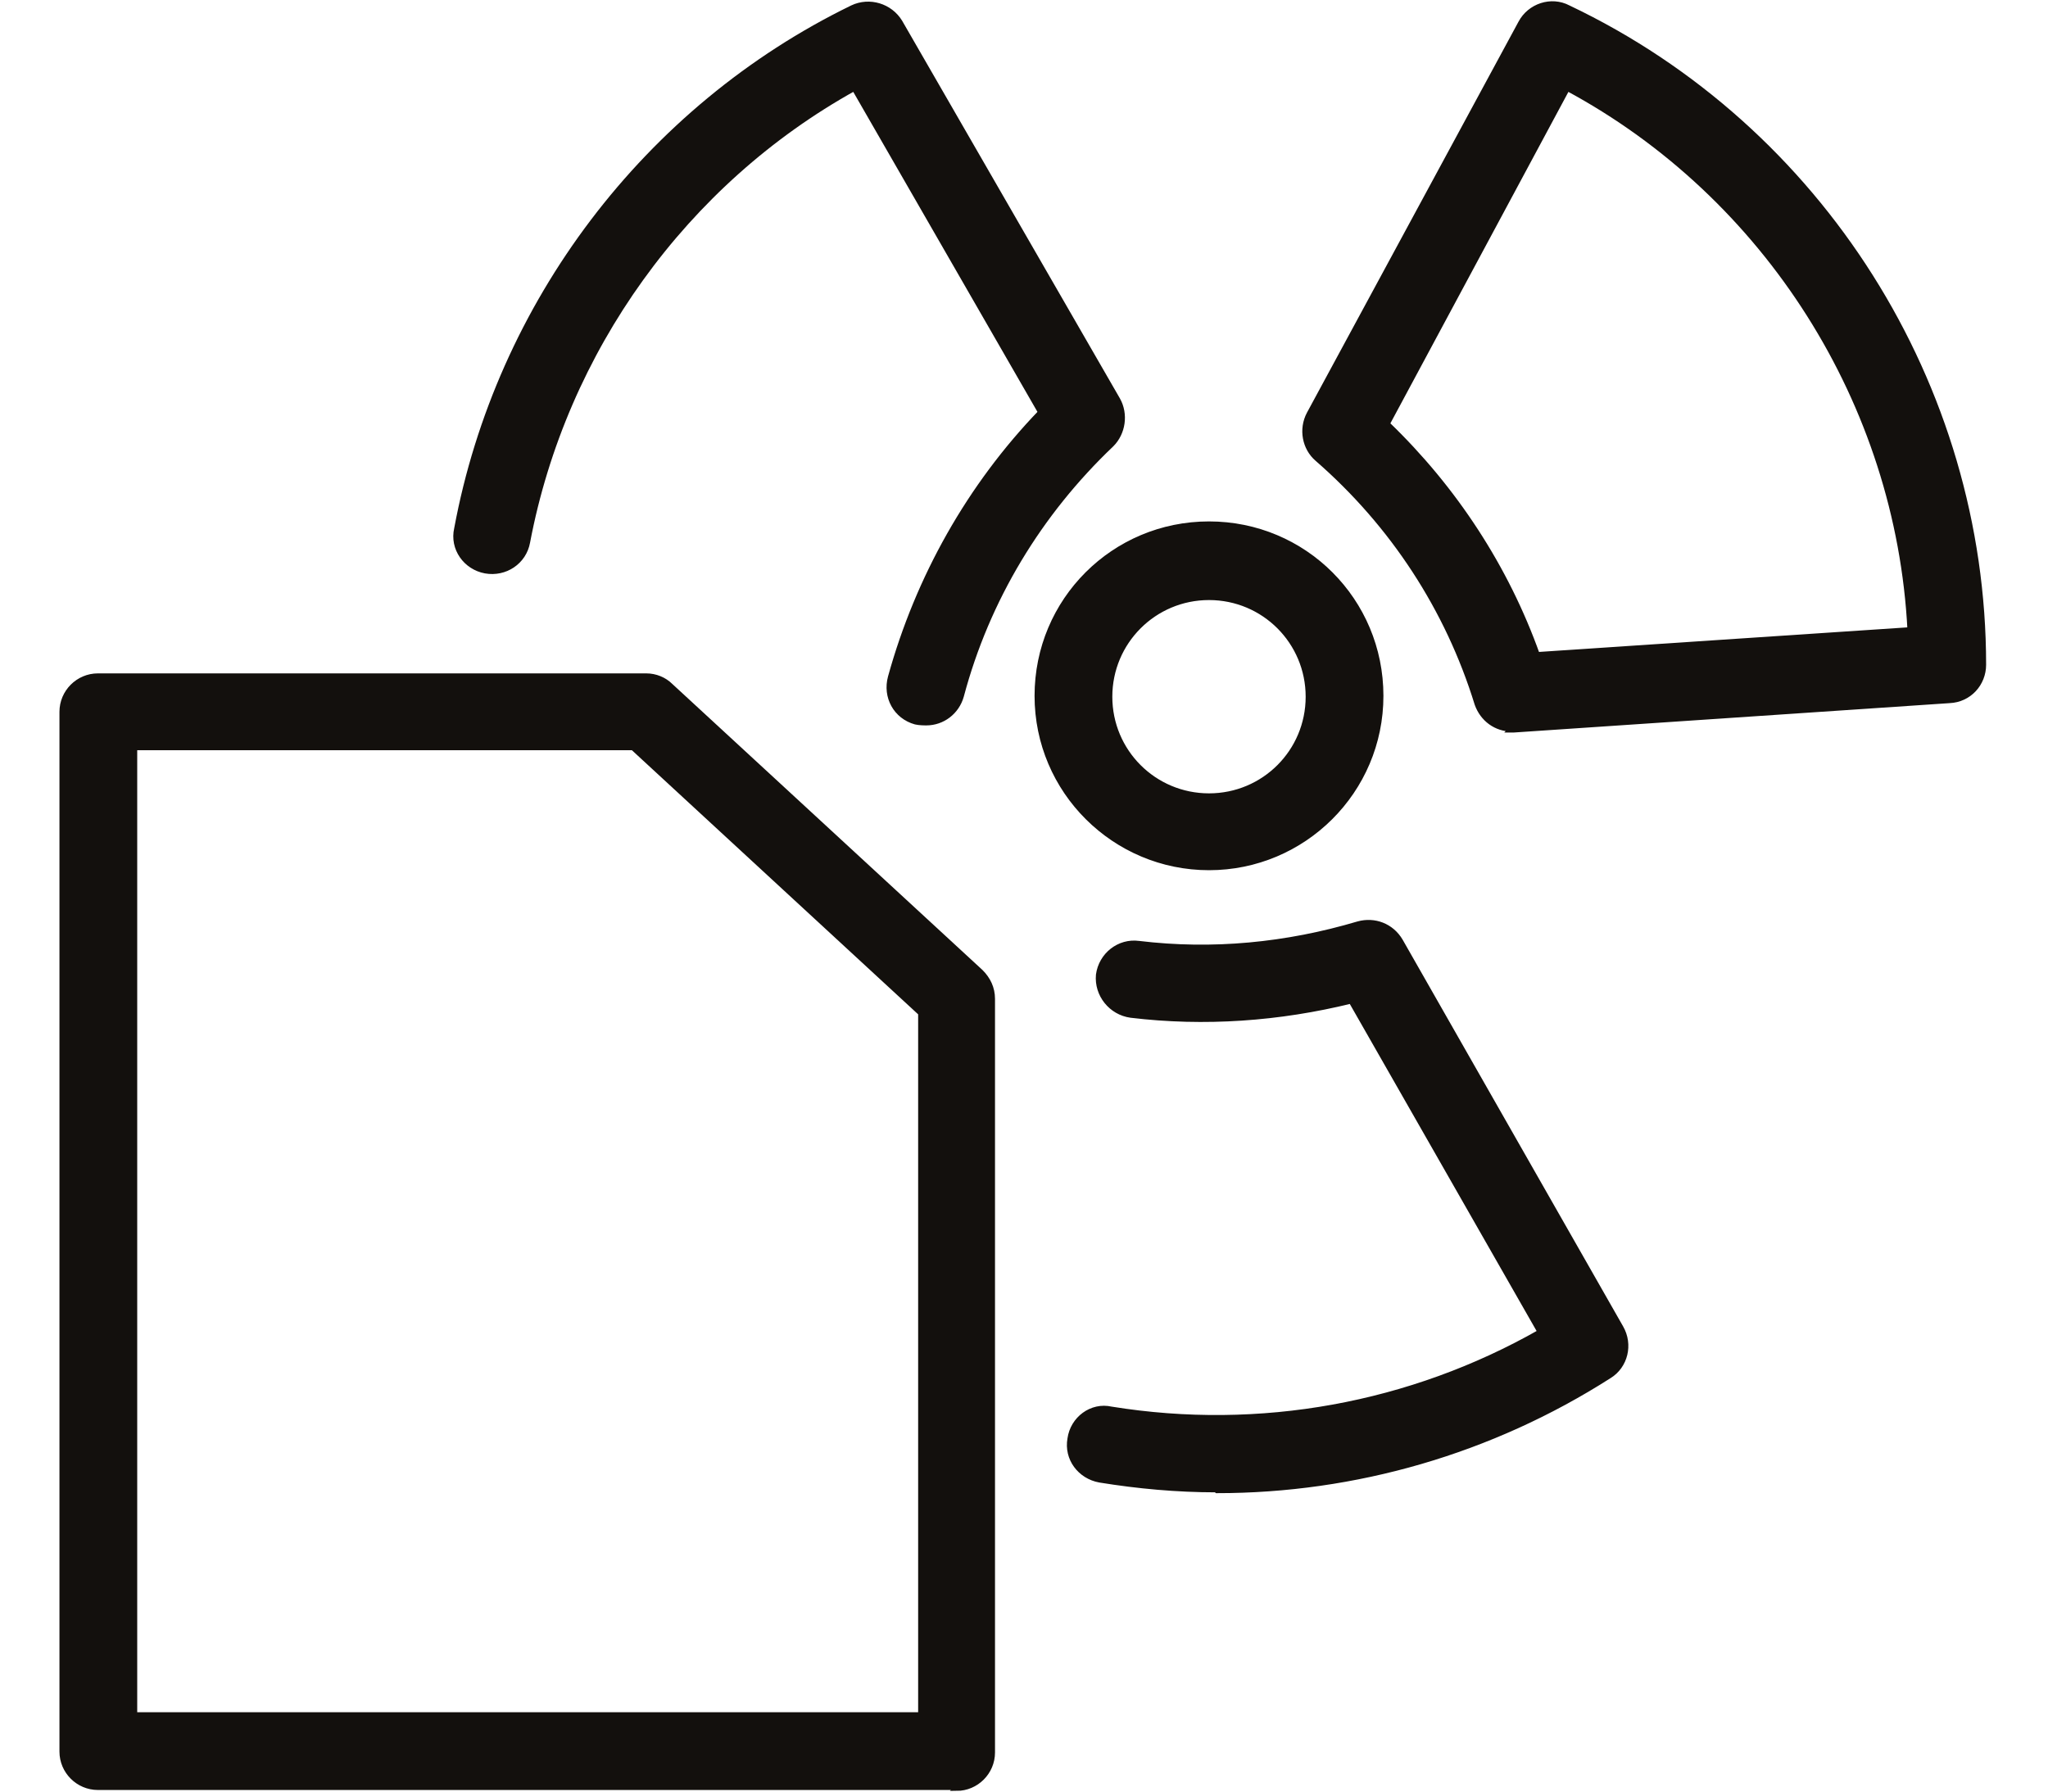
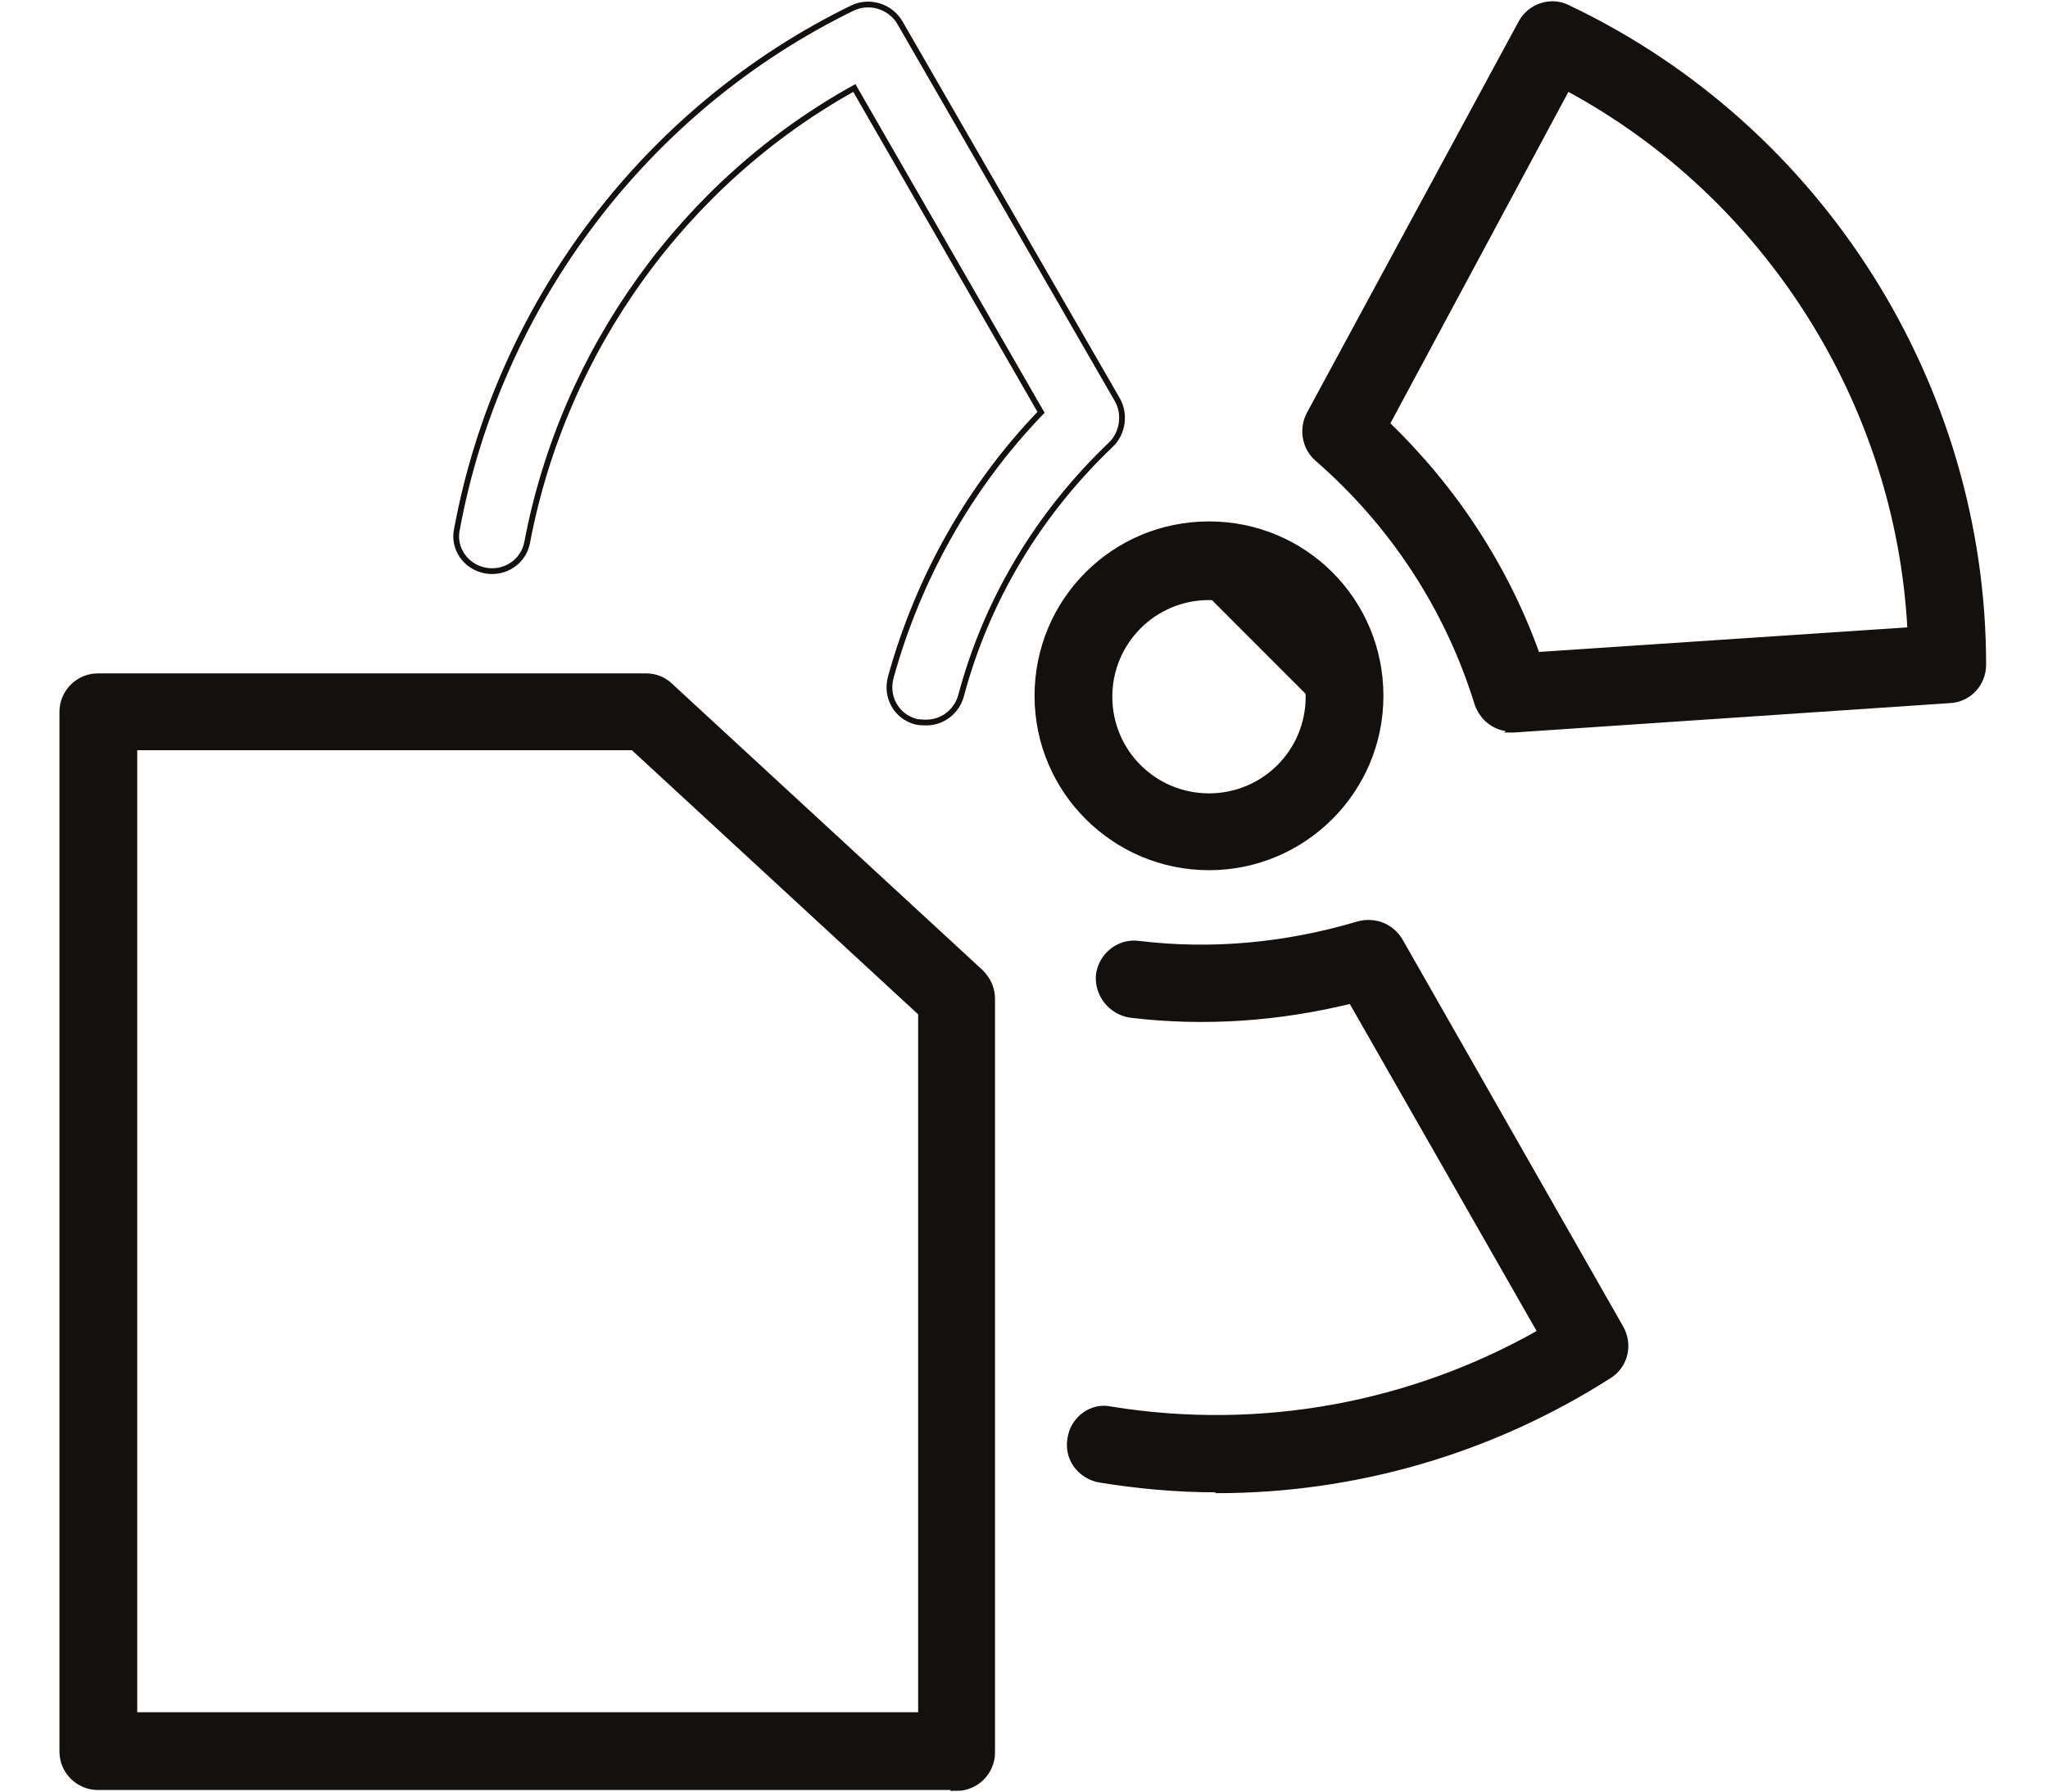
<svg xmlns="http://www.w3.org/2000/svg" width="32" height="28" viewBox="0 0 32 28" fill="none">
  <g clip-path="url(#clip0_337_1447)">
-     <path d="M18.891 9.333C18.03 9.333 17.335 10.028 17.335 10.889C17.335 11.75 18.03 12.444 18.891 12.444C19.752 12.444 20.446 11.75 20.446 10.889C20.446 10.028 19.752 9.333 18.891 9.333ZM18.891 13.555C17.419 13.555 16.21 12.361 16.21 10.875C16.21 9.389 17.405 8.194 18.891 8.194C20.377 8.194 21.571 9.389 21.571 10.875C21.571 12.361 20.363 13.555 18.891 13.555Z" fill="#13100D" />
+     <path d="M18.891 9.333C18.03 9.333 17.335 10.028 17.335 10.889C17.335 11.75 18.03 12.444 18.891 12.444C19.752 12.444 20.446 11.75 20.446 10.889ZM18.891 13.555C17.419 13.555 16.21 12.361 16.21 10.875C16.21 9.389 17.405 8.194 18.891 8.194C20.377 8.194 21.571 9.389 21.571 10.875C21.571 12.361 20.363 13.555 18.891 13.555Z" fill="#13100D" />
    <path d="M18.891 9.333C18.03 9.333 17.335 10.028 17.335 10.889C17.335 11.75 18.03 12.444 18.891 12.444C19.752 12.444 20.446 11.75 20.446 10.889C20.446 10.028 19.752 9.333 18.891 9.333ZM18.891 13.555C17.419 13.555 16.21 12.361 16.21 10.875C16.21 9.389 17.405 8.194 18.891 8.194C20.377 8.194 21.571 9.389 21.571 10.875C21.571 12.361 20.363 13.555 18.891 13.555Z" stroke="#13100D" stroke-width="0.09" stroke-miterlimit="10" />
    <path d="M21.669 6.625C22.724 7.639 23.53 8.875 24.016 10.236L29.849 9.847C29.669 6.306 27.613 3.056 24.488 1.375L21.669 6.625ZM23.627 11.389C23.377 11.389 23.169 11.236 23.085 11C22.627 9.514 21.766 8.195 20.585 7.167C20.391 7 20.335 6.708 20.46 6.472L23.766 0.361C23.905 0.097 24.238 -0.014 24.502 0.125C28.446 2 30.988 6.028 30.988 10.389C30.988 10.681 30.766 10.931 30.46 10.944L23.655 11.403C23.655 11.403 23.627 11.403 23.613 11.403" fill="#13100D" />
    <path d="M21.669 6.625C22.724 7.639 23.53 8.875 24.016 10.236L29.849 9.847C29.669 6.306 27.613 3.056 24.488 1.375L21.669 6.625ZM23.627 11.389C23.377 11.389 23.169 11.236 23.085 11C22.627 9.514 21.766 8.195 20.585 7.167C20.391 7 20.335 6.708 20.46 6.472L23.766 0.361C23.905 0.097 24.238 -0.014 24.502 0.125C28.446 2 30.988 6.028 30.988 10.389C30.988 10.681 30.766 10.931 30.46 10.944L23.655 11.403C23.655 11.403 23.627 11.403 23.613 11.403L23.627 11.389Z" stroke="#13100D" stroke-width="0.09" stroke-miterlimit="10" />
-     <path d="M14.46 11.292C14.46 11.292 14.363 11.292 14.307 11.278C14.002 11.194 13.835 10.889 13.919 10.583C14.349 9.028 15.155 7.597 16.266 6.444L13.349 1.375C10.696 2.847 8.808 5.472 8.238 8.472C8.183 8.778 7.891 8.972 7.585 8.917C7.28 8.861 7.071 8.569 7.141 8.264C7.794 4.75 10.099 1.694 13.321 0.125C13.585 -5.22062e-05 13.905 0.097 14.057 0.347L17.46 6.25C17.585 6.472 17.544 6.764 17.363 6.944C16.238 8.014 15.419 9.361 15.016 10.875C14.946 11.125 14.724 11.292 14.474 11.292" fill="#13100D" />
    <path d="M14.46 11.292C14.46 11.292 14.363 11.292 14.307 11.278C14.002 11.194 13.835 10.889 13.919 10.583C14.349 9.028 15.155 7.597 16.266 6.444L13.349 1.375C10.696 2.847 8.808 5.472 8.238 8.472C8.183 8.778 7.891 8.972 7.585 8.917C7.28 8.861 7.071 8.569 7.141 8.264C7.794 4.75 10.099 1.694 13.321 0.125C13.585 -5.22037e-05 13.905 0.097 14.057 0.347L17.46 6.25C17.585 6.472 17.544 6.764 17.363 6.944C16.238 8.014 15.419 9.361 15.016 10.875C14.946 11.125 14.724 11.292 14.474 11.292H14.46Z" stroke="#13100D" stroke-width="0.09" stroke-miterlimit="10" />
    <path d="M19.002 23.278C18.391 23.278 17.78 23.222 17.183 23.125C16.877 23.069 16.669 22.791 16.724 22.486C16.766 22.18 17.058 21.958 17.363 22.028C19.683 22.403 22.044 21.972 24.071 20.819L21.113 15.639C19.988 15.916 18.821 16 17.669 15.861C17.363 15.819 17.141 15.541 17.169 15.236C17.21 14.93 17.488 14.708 17.794 14.75C18.946 14.889 20.099 14.778 21.224 14.444C21.474 14.375 21.738 14.472 21.877 14.708L25.321 20.75C25.474 21.014 25.391 21.347 25.141 21.5C23.294 22.68 21.169 23.291 19.016 23.291" fill="#13100D" />
    <path d="M19.002 23.278C18.391 23.278 17.78 23.222 17.183 23.125C16.877 23.069 16.669 22.791 16.724 22.486C16.766 22.18 17.058 21.958 17.363 22.028C19.683 22.403 22.044 21.972 24.071 20.819L21.113 15.639C19.988 15.916 18.821 16 17.669 15.861C17.363 15.819 17.141 15.541 17.169 15.236C17.21 14.93 17.488 14.708 17.794 14.75C18.946 14.889 20.099 14.778 21.224 14.444C21.474 14.375 21.738 14.472 21.877 14.708L25.321 20.75C25.474 21.014 25.391 21.347 25.141 21.5C23.294 22.68 21.169 23.291 19.016 23.291L19.002 23.278Z" stroke="#13100D" stroke-width="0.09" stroke-miterlimit="10" />
    <path d="M2.099 26.805H14.391V15.833L9.891 11.68H2.099V26.805ZM14.96 27.93H1.53C1.224 27.93 0.974 27.68 0.974 27.375V11.125C0.974 10.819 1.224 10.569 1.53 10.569H10.099C10.238 10.569 10.377 10.625 10.474 10.722L15.322 15.194C15.433 15.305 15.502 15.444 15.502 15.611V27.389C15.502 27.694 15.252 27.944 14.947 27.944" fill="#13100D" />
    <path d="M2.099 26.805H14.391V15.833L9.891 11.68H2.099V26.805ZM14.96 27.93H1.53C1.224 27.93 0.974 27.68 0.974 27.375V11.125C0.974 10.819 1.224 10.569 1.53 10.569H10.099C10.238 10.569 10.377 10.625 10.474 10.722L15.322 15.194C15.433 15.305 15.502 15.444 15.502 15.611V27.389C15.502 27.694 15.252 27.944 14.947 27.944L14.96 27.93Z" stroke="#13100D" stroke-width="0.09" stroke-miterlimit="10" />
  </g>
  <defs>
    <clipPath id="clip0_337_1447">
      <rect width="30.153" height="28" fill="white" transform="translate(0.905)" />
    </clipPath>
  </defs>
</svg>